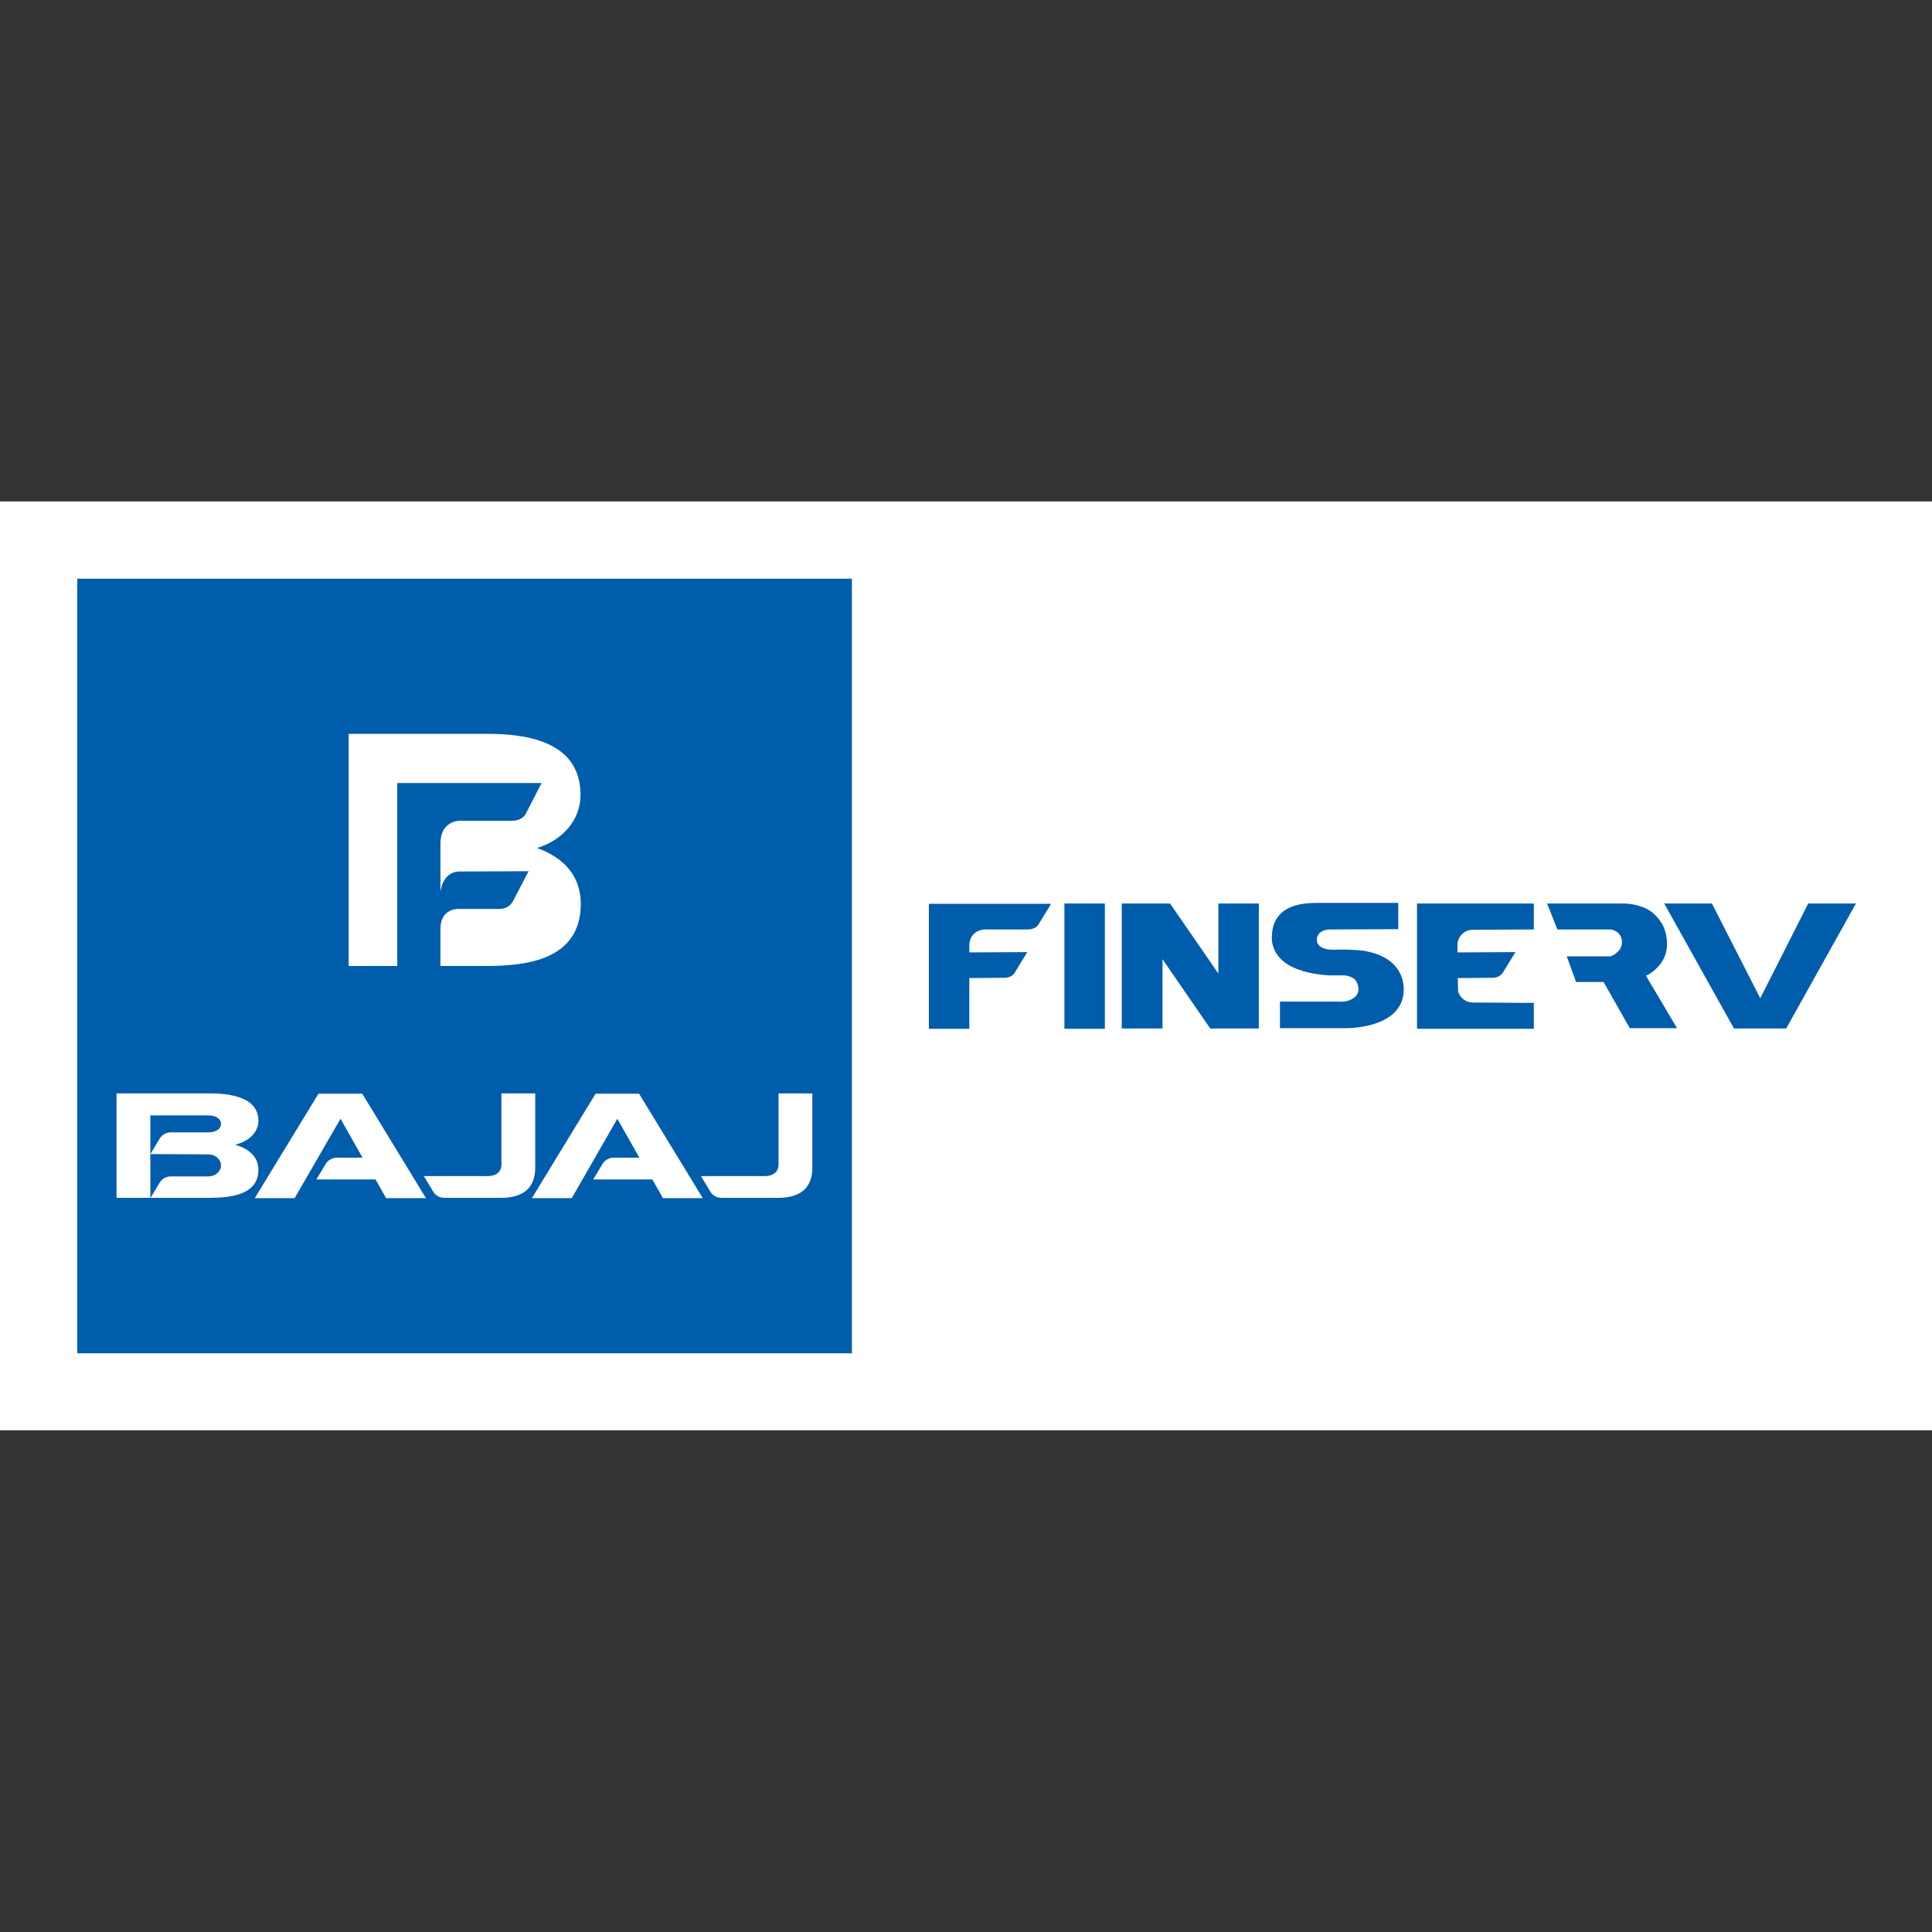
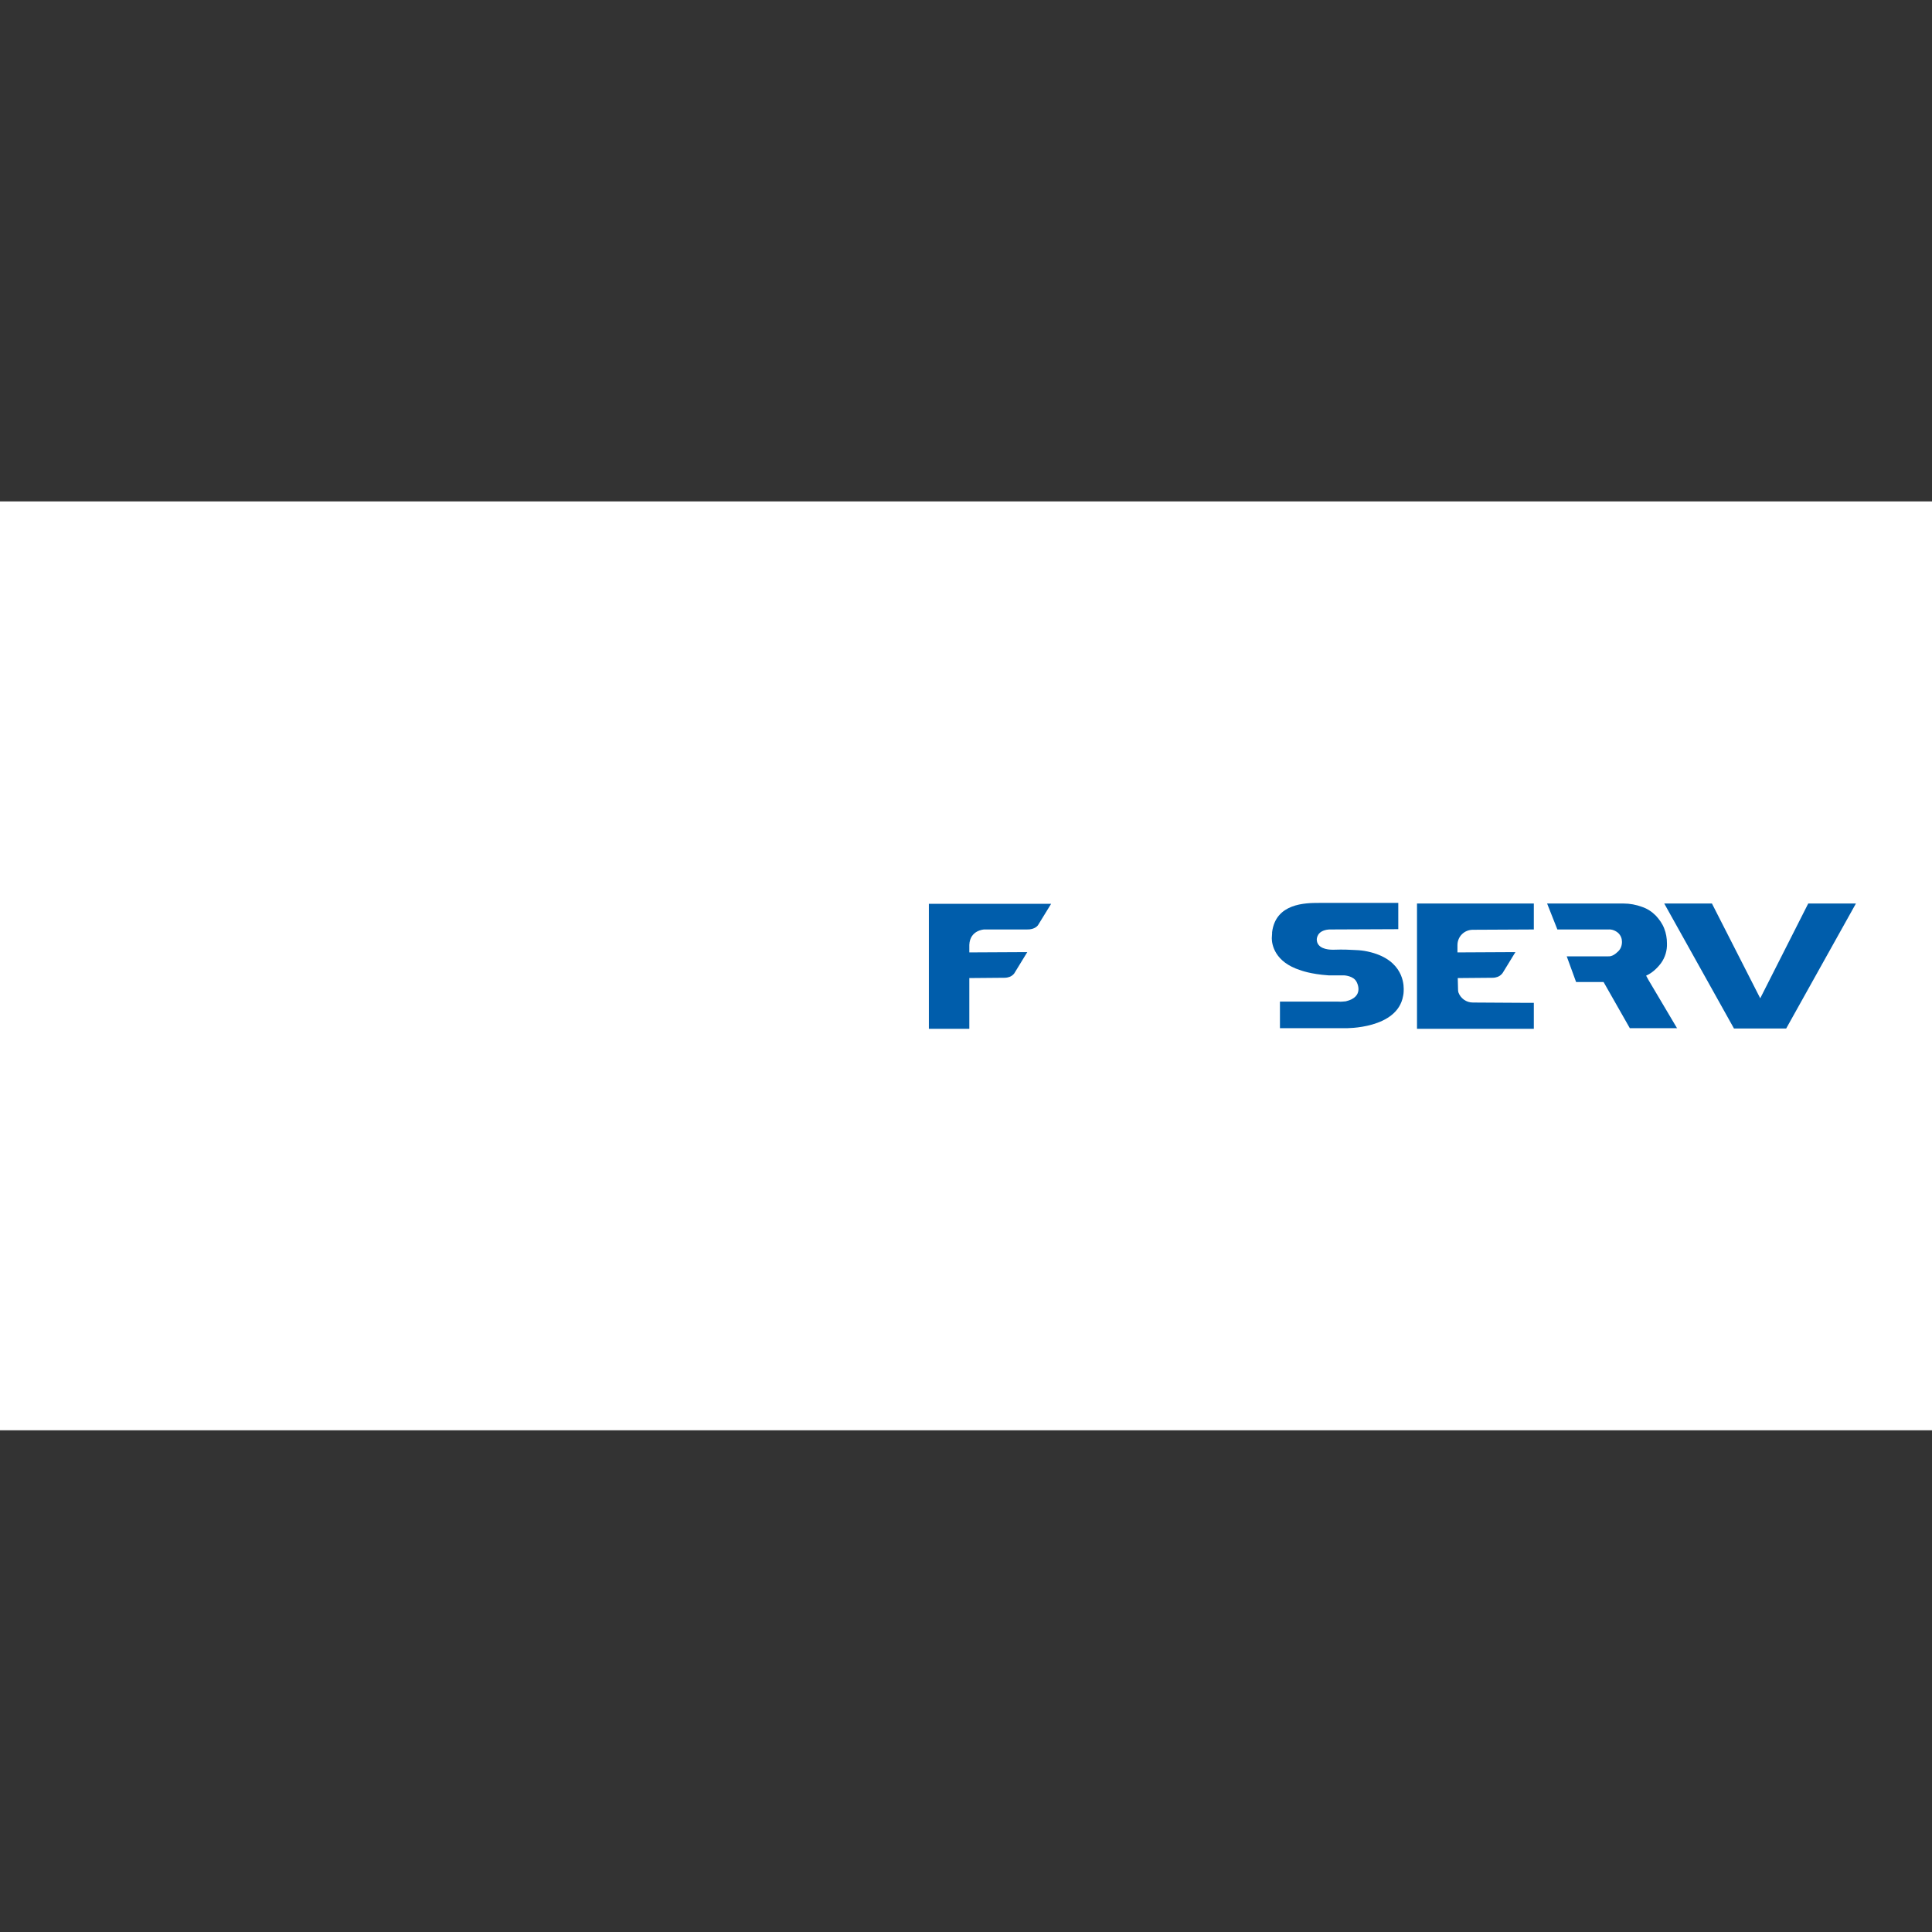
<svg xmlns="http://www.w3.org/2000/svg" version="1.1" id="Layer_1" x="0px" y="0px" viewBox="0 0 64 64" style="enable-background:new 0 0 64 64;" xml:space="preserve">
  <rect x="0" y="0" width="64" height="64" fill="#333333" stroke="none" />
  <style type="text/css">
	.st0{fill:#005DAB;}
	.st1{fill:#005DAC;}
	.st2{fill:#FFFFFF;}
	.st3{fill:none;stroke:#FFFFFF;stroke-width:2;stroke-miterlimit:10;}
	.st4{fill:#585856;}
</style>
  <g>
    <rect x="0" y="16.61" class="st2" width="64" height="30.77" />
    <g>
-       <rect x="2.56" y="19.17" class="st0" width="25.66" height="25.66" />
      <g>
        <path class="st2" d="M3.86,39.68v-3.46h3.06c0.63,0,1.64,0.09,1.64,0.91c0,0.4-0.35,0.69-0.77,0.79     c0.51,0.15,0.77,0.44,0.77,0.83c0,0.85-0.96,0.93-1.64,0.93L3.86,39.68L3.86,39.68z M4.98,38.23l0.32-0.53     c0.08-0.12,0.22-0.19,0.36-0.19h1.25c0.22,0,0.41-0.1,0.41-0.28s-0.18-0.28-0.41-0.28H4.98V38.23z M4.98,38.23v1.46l0.32-0.53     c0.08-0.12,0.22-0.19,0.36-0.19H6.9c0.23,0,0.42-0.16,0.42-0.36s-0.18-0.37-0.42-0.37L4.98,38.23z M11.28,37.06l-1.52,2.63H8.44     l2.11-3.46H12l2.11,3.46h-1.32l-0.35-0.62h-1.96l0.32-0.53c0.08-0.12,0.22-0.19,0.36-0.19h0.85L11.28,37.06z M20.45,37.06     l-1.51,2.63h-1.32l2.11-3.46h1.44l2.11,3.46h-1.32l-0.35-0.62h-1.96l0.32-0.53c0.08-0.12,0.22-0.19,0.36-0.19h0.85L20.45,37.06     L20.45,37.06z M16.15,38.96c0.26,0,0.46-0.12,0.46-0.38v-2.36h1.12v2.46c0,0.75-0.49,1-1.14,1h-1.87c-0.15,0-0.28-0.07-0.36-0.19     l-0.32-0.53L16.15,38.96z M25.33,38.96c0.26,0,0.46-0.12,0.46-0.38v-2.36h1.12v2.46c0,0.75-0.49,1-1.14,1H23.9     c-0.15,0-0.28-0.07-0.36-0.19l-0.32-0.53L25.33,38.96z" />
-         <path class="st2" d="M17.79,28.09c0.77-0.23,1.44-0.86,1.44-1.76c0-1.83-1.91-2.02-3.09-2.02h-4.59V32h0.96h0.65v-6.06h4.78     l-0.53,1.03c0,0-0.1,0.22-0.47,0.22h-1.75c0,0-0.6,0.02-0.6,0.75v1.61c0,0,0.05-0.63,0.58-0.68l2.34-0.01L17,29.84     c0,0-0.11,0.26-0.44,0.27l-1.4,0c0,0-0.57-0.01-0.57,0.66V32h1.56c1.28-0.01,3.09-0.19,3.09-2.07     C19.23,29.07,18.75,28.44,17.79,28.09z" />
+         <path class="st2" d="M17.79,28.09c0.77-0.23,1.44-0.86,1.44-1.76c0-1.83-1.91-2.02-3.09-2.02h-4.59V32h0.96h0.65v-6.06h4.78     l-0.53,1.03c0,0-0.1,0.22-0.47,0.22h-1.75c0,0-0.6,0.02-0.6,0.75v1.61c0,0,0.05-0.63,0.58-0.68l2.34-0.01L17,29.84     c0,0-0.11,0.26-0.44,0.27l-1.4,0c0,0-0.57-0.01-0.57,0.66h1.56c1.28-0.01,3.09-0.19,3.09-2.07     C19.23,29.07,18.75,28.44,17.79,28.09z" />
      </g>
      <g>
        <polyline class="st0" points="59.17,34.07 61.48,29.93 59.9,29.93 58.31,33.07 56.71,29.93 55.13,29.93 57.44,34.07    " />
-         <rect x="35.26" y="29.93" class="st0" width="1.34" height="4.15" />
-         <polygon class="st0" points="40.36,29.93 40.36,32.25 38.76,29.93 37.16,29.93 37.16,34.07 38.51,34.07 38.51,31.77 38.52,31.79      40.09,34.07 41.7,34.07 41.7,29.93    " />
        <g>
          <path class="st0" d="M55.56,34.07l-0.96-1.62l-0.07-0.13c0.2-0.09,0.36-0.24,0.49-0.41c0.14-0.19,0.21-0.43,0.2-0.66      c0-0.17-0.03-0.34-0.09-0.49c-0.06-0.16-0.16-0.3-0.28-0.43c-0.13-0.13-0.28-0.23-0.46-0.29c-0.19-0.07-0.4-0.11-0.61-0.11      h-2.53l0.34,0.86h1.69c0.12-0.01,0.24,0.04,0.33,0.12c0.08,0.08,0.12,0.18,0.12,0.29c0,0.12-0.04,0.23-0.12,0.31      c-0.09,0.09-0.21,0.18-0.33,0.17H51.9l0.31,0.85h0.91l0.87,1.53H55.56z" />
        </g>
        <path class="st0" d="M46.5,32.76c0-0.27-0.1-1.05-1.3-1.26l0,0c-0.12-0.02-0.27-0.03-0.33-0.03c-0.16-0.01-0.38-0.02-0.67-0.01     l0,0l-0.07,0c-0.15,0-0.5-0.04-0.51-0.33c0,0-0.02-0.31,0.41-0.34c0,0,2.29-0.01,2.29-0.01v-0.87c0,0-1.96,0-2.62,0     c-0.46,0-1.44,0.01-1.56,0.97l0,0c0,0,0,0.01,0,0.02c0,0.01,0,0.02,0,0.02c0,0.04-0.01,0.11-0.01,0.16c0,0.2,0.09,0.79,0.95,1.06     c0,0,0.33,0.13,0.93,0.17c0,0,0.44,0,0.51,0c0,0,0.32,0.01,0.42,0.22c0,0,0.28,0.49-0.36,0.64c-0.04,0-0.15,0.02-0.24,0.01l0,0     H42.4v0.88h2.18c0,0,1.71,0.03,1.9-1.07C46.5,32.91,46.5,32.79,46.5,32.76z" />
        <path class="st0" d="M30.77,29.93v4.15h0.19v0h1.15v0h0V32.4l1.16-0.01c0.27,0,0.35-0.18,0.35-0.18l0.41-0.67l-1.92,0.01v-0.25     c0.02-0.49,0.49-0.51,0.49-0.51h1.41c0.29,0.01,0.38-0.15,0.38-0.15l0.43-0.7H30.77z" />
        <path class="st0" d="M48.28,31.31v0.24l1.92-0.01l-0.41,0.67c0,0-0.09,0.18-0.35,0.18l-1.15,0.01l0.01,0.39c0,0,0,0.04,0.01,0.08     c0.07,0.2,0.26,0.34,0.48,0.34l1.67,0.01h0.35v0.86h-3.87v-4.15h3.87v0.86l-2.02,0.01C48.51,30.8,48.28,31.02,48.28,31.31z" />
      </g>
    </g>
  </g>
</svg>